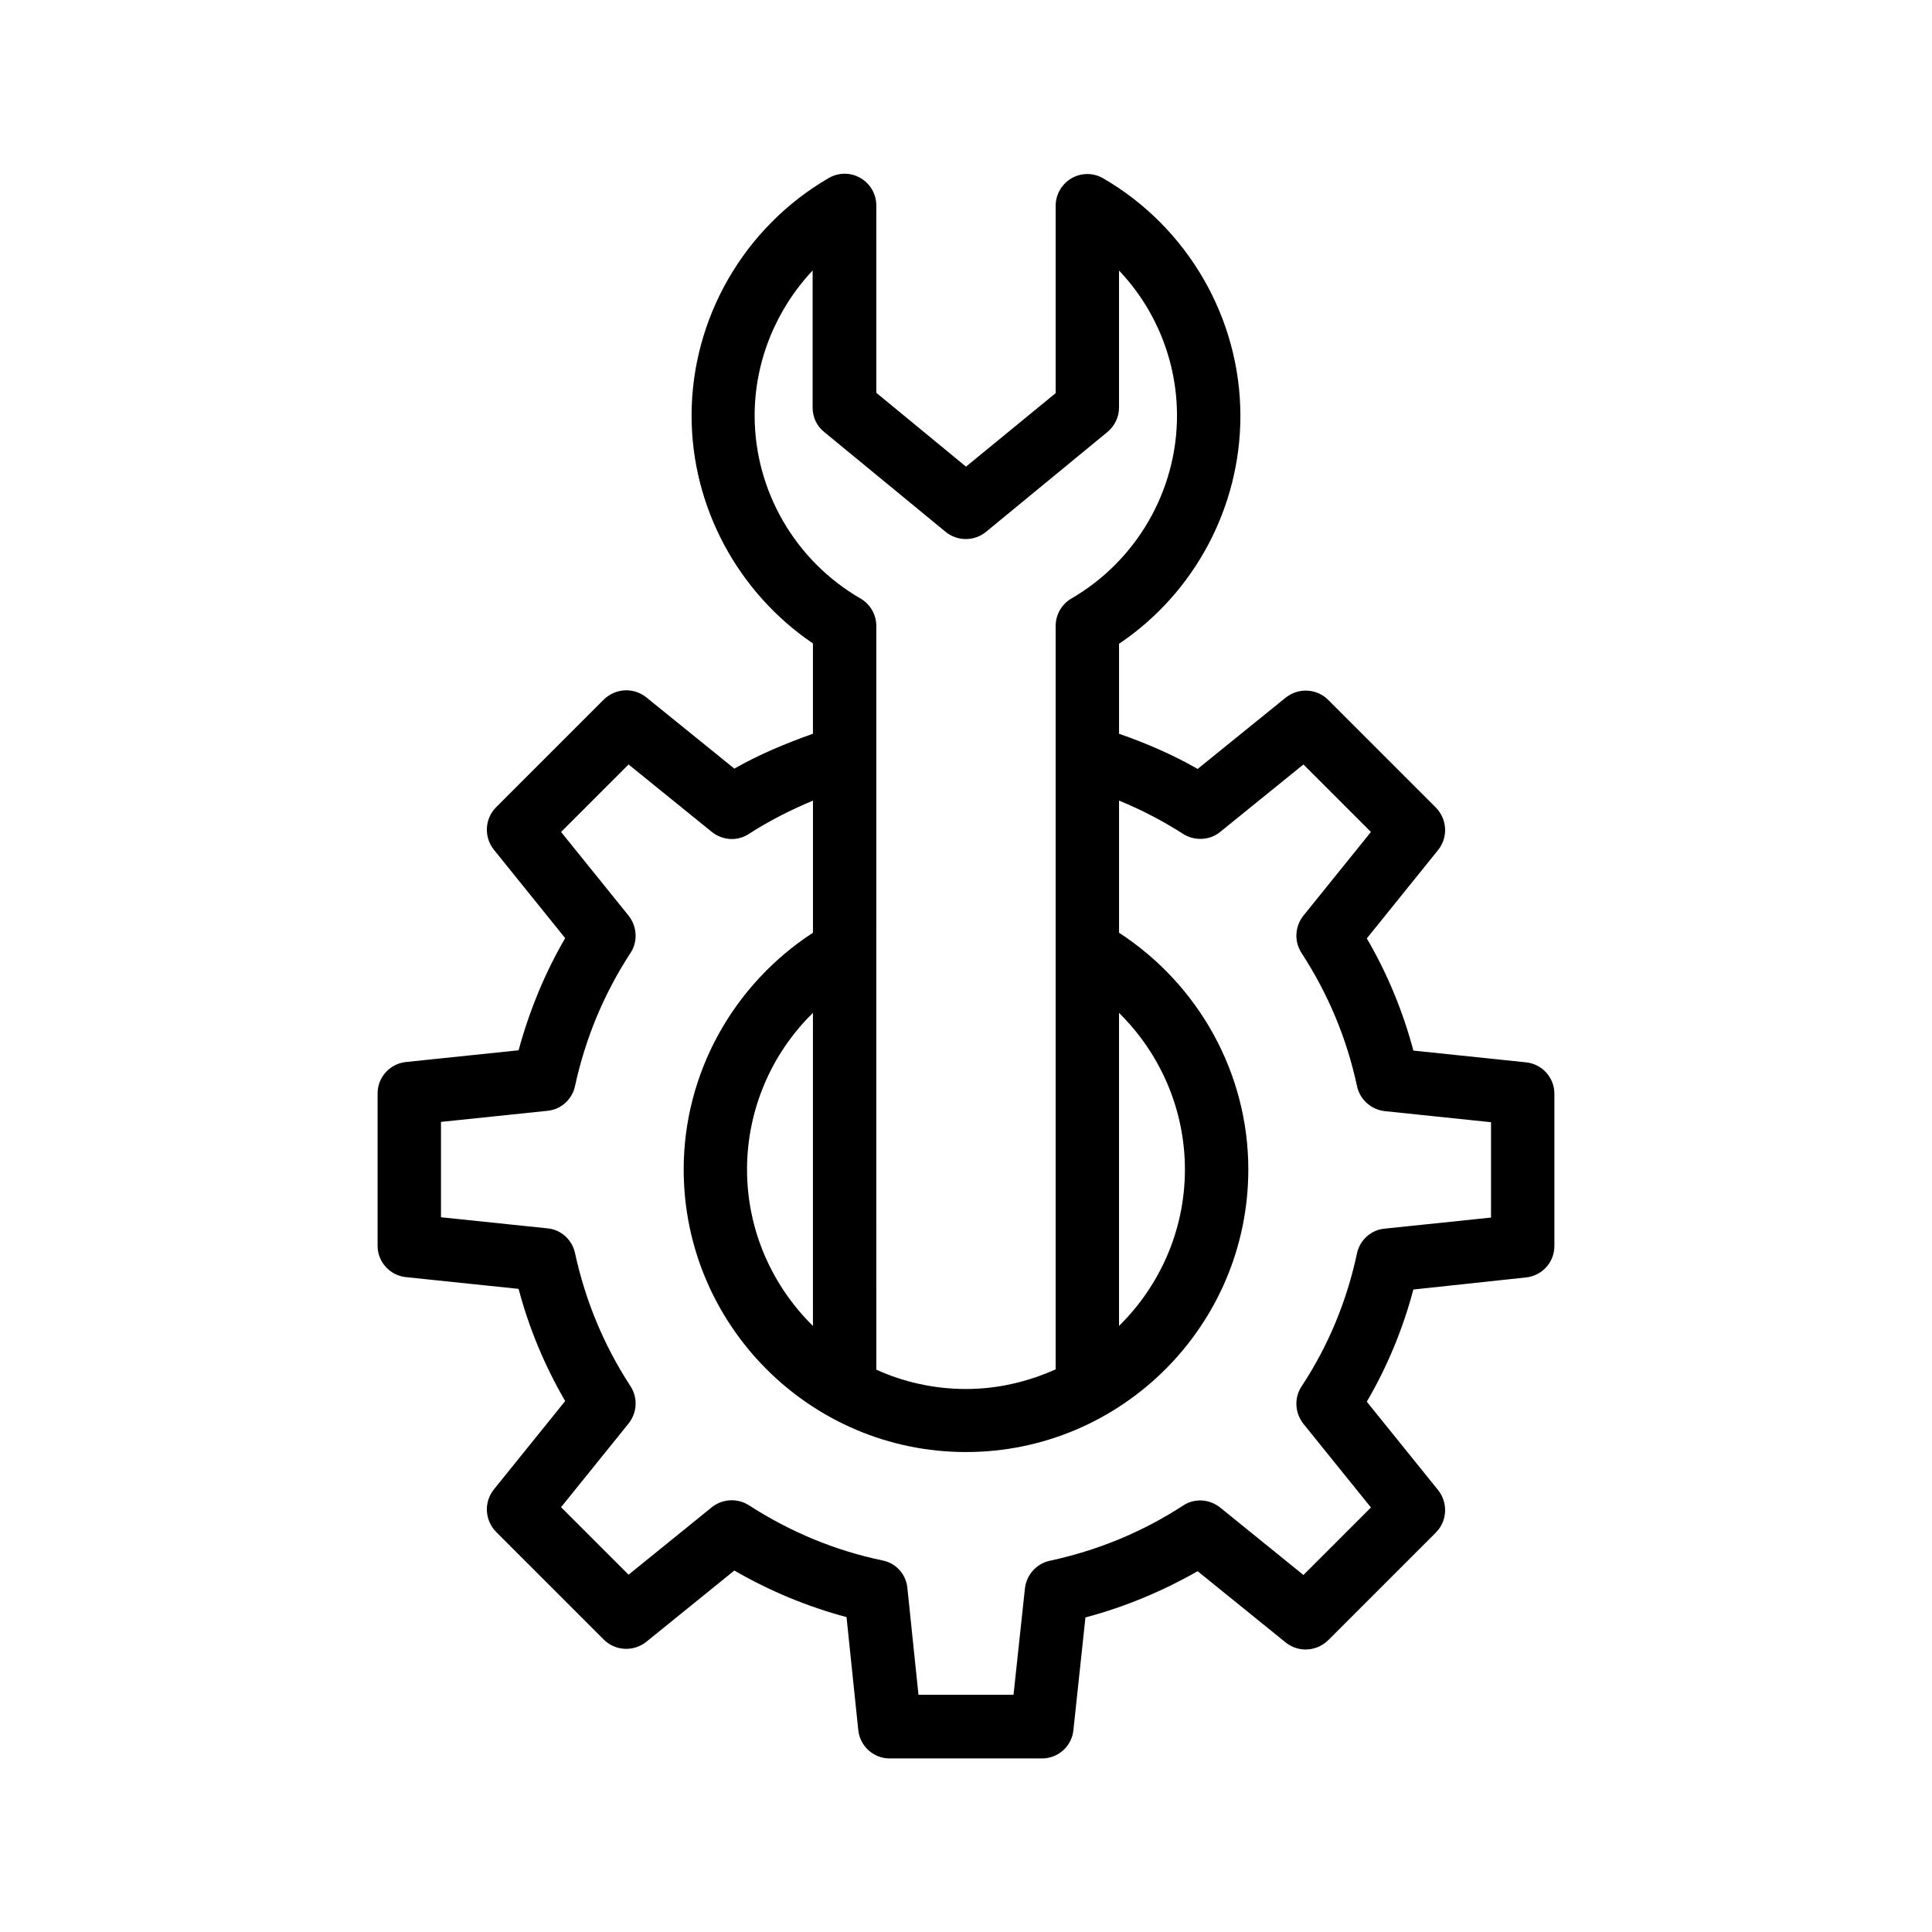
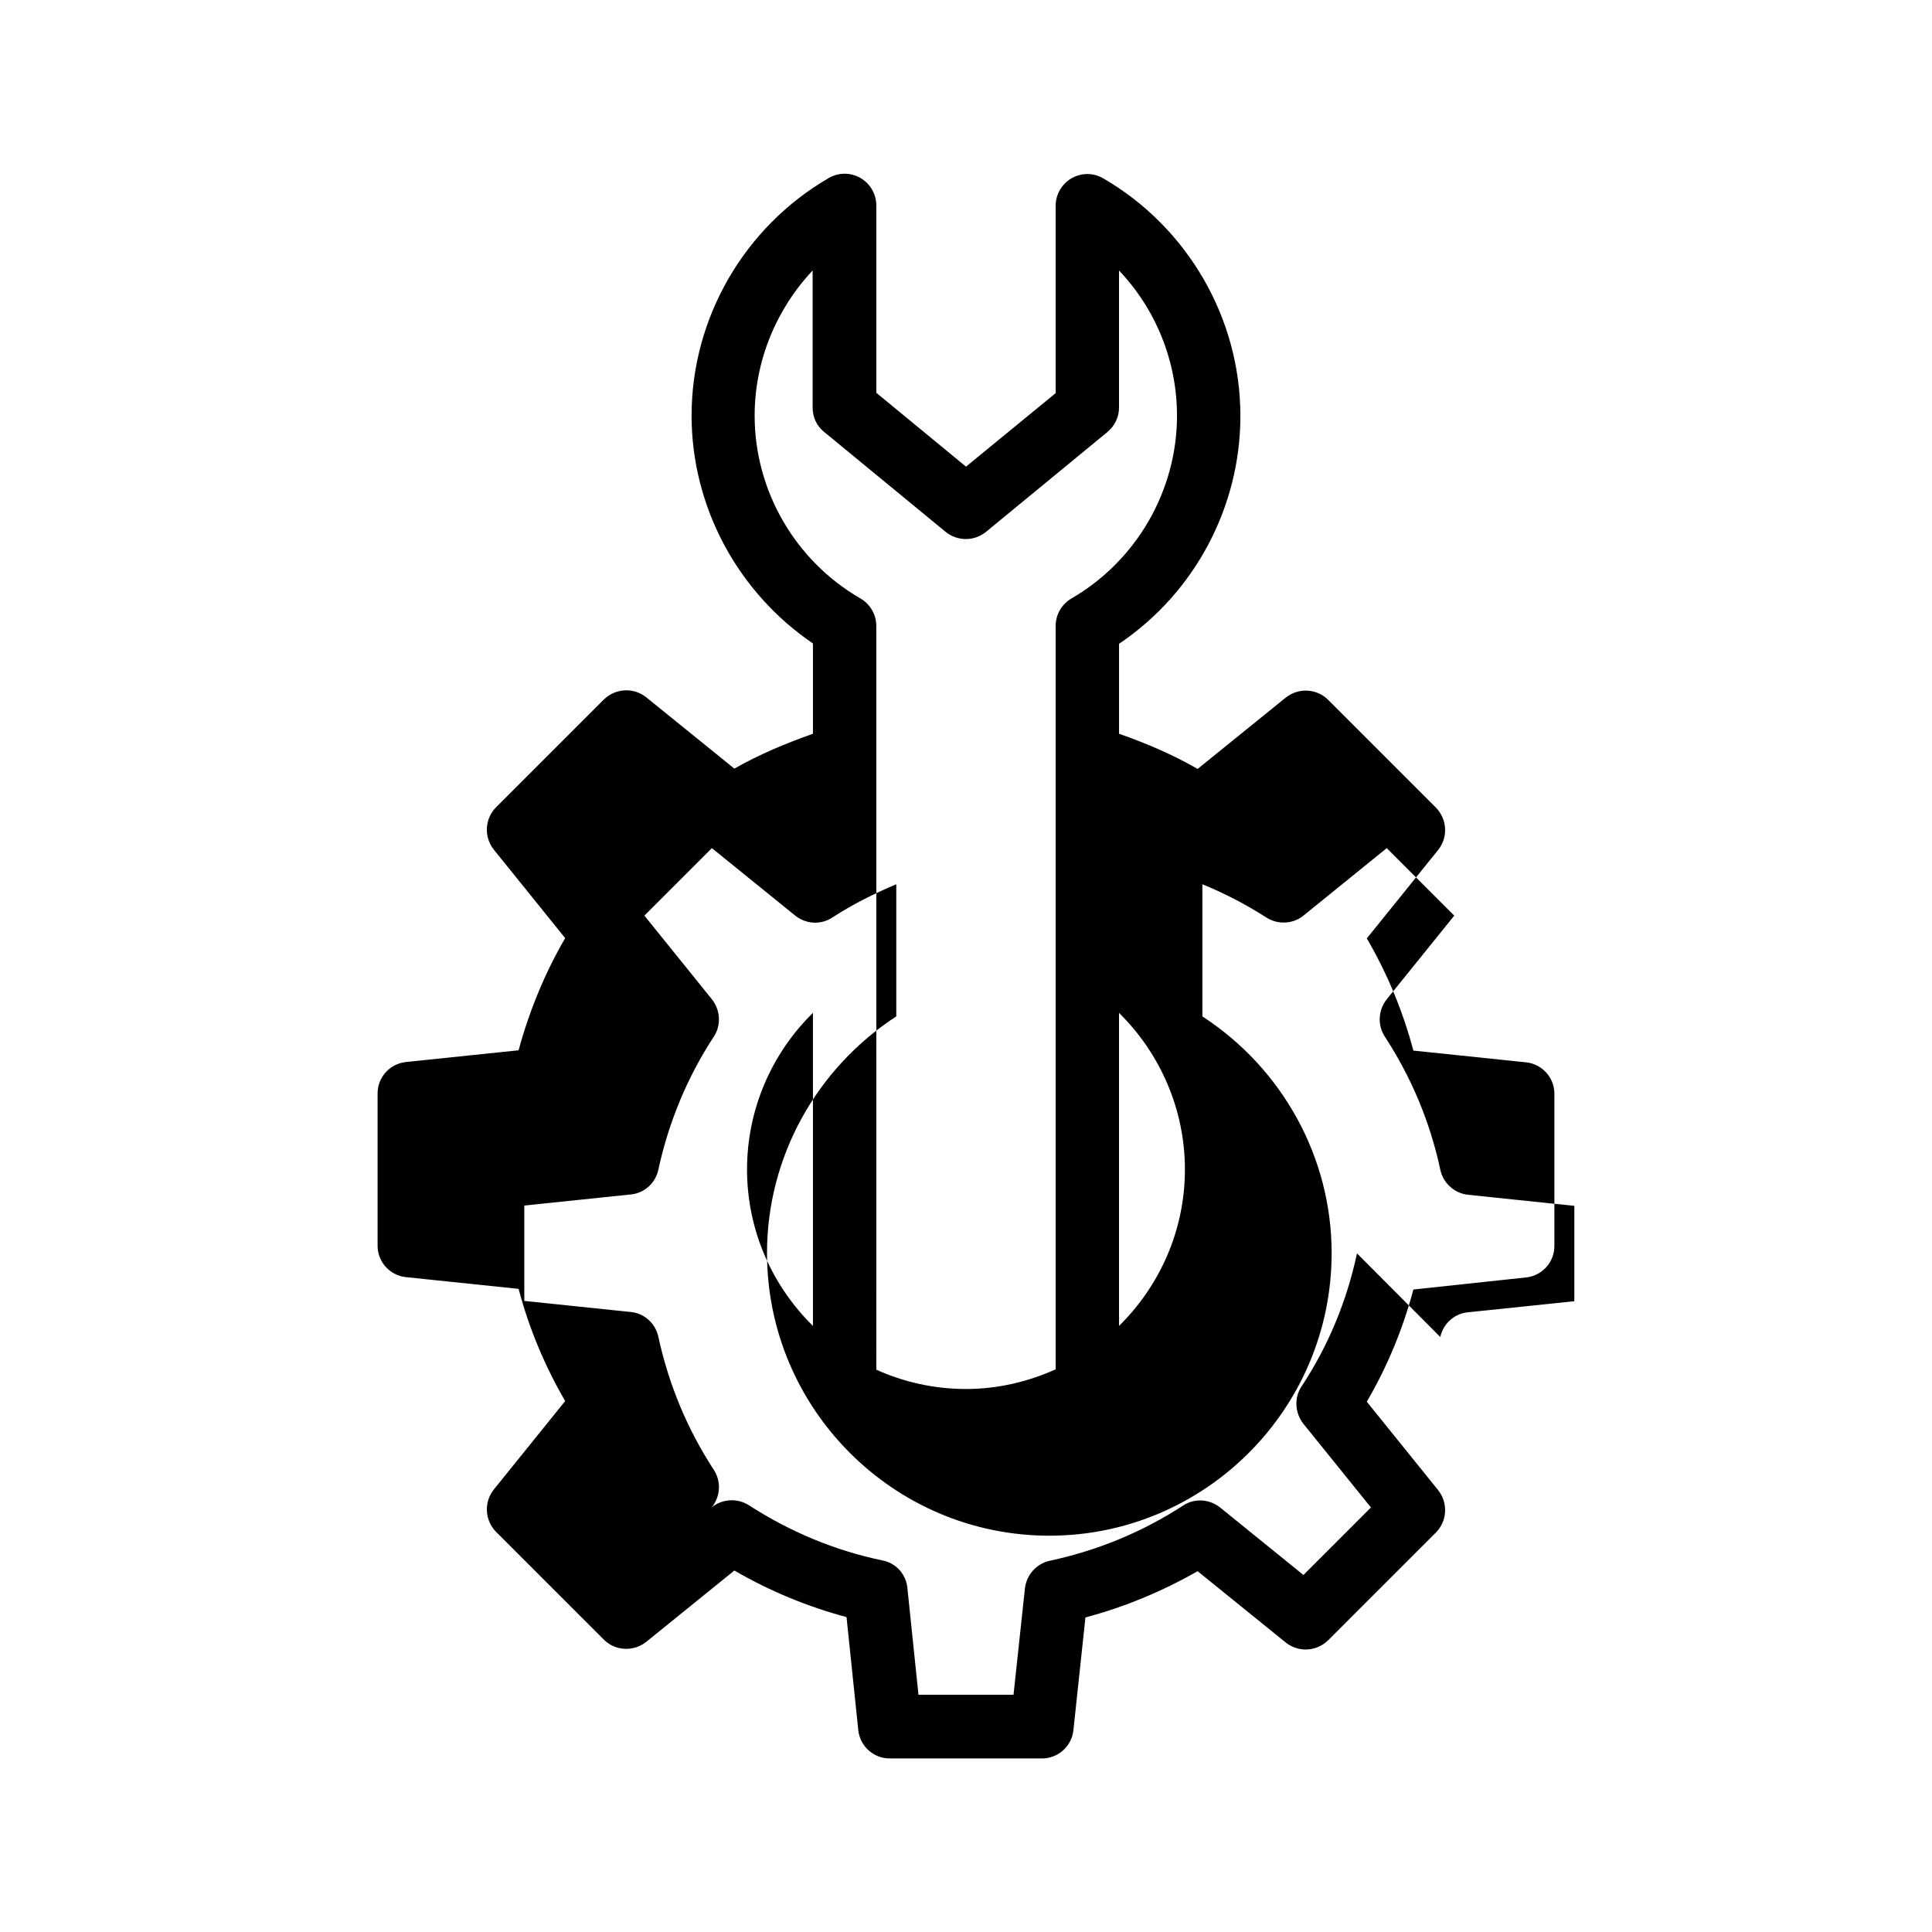
<svg xmlns="http://www.w3.org/2000/svg" fill="#000000" width="800px" height="800px" version="1.1" viewBox="144 144 512 512">
-   <path d="m548.37 482.54c4.281-0.418 7.559-4.031 7.559-8.312v-40.391c0-4.281-3.273-7.894-7.559-8.312l-29.809-3.106c-2.769-10.41-6.887-20.402-12.344-29.727l18.895-23.426c2.688-3.359 2.434-8.145-0.586-11.25l-28.551-28.551c-3.023-3.023-7.894-3.273-11.25-0.586l-23.344 18.895c-6.551-3.777-13.602-6.801-20.824-9.32v-23.848c19.984-13.434 32.16-36.191 32.16-60.375 0-25.863-13.938-49.961-36.359-62.977-2.602-1.512-5.793-1.512-8.398 0-2.602 1.512-4.199 4.281-4.199 7.305v49.625l-23.762 19.48-23.762-19.566-0.004-49.621c0-3.023-1.594-5.793-4.199-7.305-2.602-1.512-5.793-1.512-8.398 0-22.418 13.016-36.359 37.113-36.359 62.977 0 24.184 12.258 46.855 32.16 60.375v23.93c-7.137 2.519-14.191 5.457-20.824 9.238l-23.344-18.895c-3.359-2.688-8.145-2.434-11.25 0.586l-28.551 28.551c-3.023 3.023-3.273 7.894-0.586 11.25l18.895 23.426c-5.375 9.238-9.488 19.23-12.344 29.727l-29.809 3.106c-4.281 0.418-7.559 4.031-7.559 8.312v40.391c0 4.281 3.273 7.894 7.559 8.312l29.809 3.106c2.769 10.496 6.969 20.488 12.344 29.727l-18.895 23.426c-2.688 3.359-2.434 8.145 0.586 11.25l28.551 28.551c3.023 3.023 7.894 3.273 11.25 0.586l23.344-18.895c9.406 5.457 19.398 9.574 29.727 12.344l3.106 29.895c0.418 4.281 4.031 7.559 8.312 7.559h40.391c4.281 0 7.894-3.273 8.312-7.473l3.191-29.895c10.41-2.769 20.32-6.887 29.727-12.258l23.344 18.895c3.359 2.688 8.145 2.434 11.25-0.586l28.551-28.551c3.023-3.023 3.273-7.894 0.586-11.25l-18.895-23.426c5.457-9.32 9.574-19.312 12.344-29.727zm-107.82-70.113c11 10.832 17.465 25.695 17.465 41.48 0 16.207-6.719 30.898-17.465 41.48zm-96.562-158.28c0-14.441 5.711-28.215 15.367-38.457v36.359c0 2.519 1.09 4.871 3.106 6.465l32.16 26.449c3.106 2.519 7.559 2.519 10.664 0l32.16-26.449c1.93-1.594 3.106-3.945 3.106-6.465v-36.359c9.742 10.242 15.367 24.016 15.367 38.457 0 19.902-10.746 38.457-27.961 48.449-2.602 1.512-4.199 4.281-4.199 7.305v196.99c-7.305 3.273-15.281 5.207-23.762 5.207s-16.543-1.848-23.762-5.121l-0.004-197.07c0-3.023-1.594-5.793-4.199-7.305-17.297-9.996-28.043-28.551-28.043-48.453zm15.449 241.24c-10.746-10.578-17.465-25.273-17.465-41.48 0-15.785 6.465-30.73 17.465-41.48zm144.18-19.23c-2.688 12.594-7.559 24.434-14.695 35.266-2.016 3.023-1.762 7.055 0.504 9.91l17.887 22.168-17.887 17.887-22.082-17.887c-2.856-2.266-6.801-2.519-9.824-0.504-10.832 7.055-22.754 11.922-35.266 14.609-3.527 0.754-6.215 3.695-6.633 7.305l-3.027 28.215h-25.191l-2.938-28.297c-0.336-3.609-3.023-6.633-6.633-7.305-12.512-2.602-24.434-7.559-35.352-14.609-3.023-1.93-6.969-1.762-9.824 0.504l-22.082 17.887-17.887-17.887 17.887-22.168c2.266-2.856 2.519-6.801 0.504-9.91-6.969-10.664-11.922-22.504-14.695-35.266-0.754-3.527-3.695-6.215-7.305-6.551l-28.215-2.938v-25.273l28.215-2.938c3.609-0.336 6.551-3.023 7.305-6.551 2.769-12.762 7.727-24.602 14.695-35.266 2.016-3.023 1.762-7.055-0.504-9.91l-17.887-22.168 17.887-17.887 22.082 17.887c2.856 2.266 6.801 2.519 9.824 0.504 5.457-3.527 11.168-6.383 16.961-8.816v35.016c-21.16 13.77-34.258 37.281-34.258 62.723 0 41.312 33.586 74.898 74.816 74.898 41.227 0 74.816-33.586 74.816-74.898 0-25.441-13.098-48.953-34.258-62.723v-35.016c5.961 2.434 11.586 5.375 16.961 8.816 3.023 1.93 7.055 1.762 9.824-0.504l22.082-17.887 17.887 17.887-17.887 22.168c-2.266 2.856-2.519 6.801-0.504 9.91 7.055 10.832 12.008 22.672 14.695 35.266 0.754 3.527 3.695 6.215 7.305 6.633l28.215 2.938v25.273l-28.215 2.938c-3.613 0.34-6.551 3.027-7.305 6.551z" />
+   <path d="m548.37 482.54c4.281-0.418 7.559-4.031 7.559-8.312v-40.391c0-4.281-3.273-7.894-7.559-8.312l-29.809-3.106c-2.769-10.41-6.887-20.402-12.344-29.727l18.895-23.426c2.688-3.359 2.434-8.145-0.586-11.25l-28.551-28.551c-3.023-3.023-7.894-3.273-11.25-0.586l-23.344 18.895c-6.551-3.777-13.602-6.801-20.824-9.32v-23.848c19.984-13.434 32.16-36.191 32.16-60.375 0-25.863-13.938-49.961-36.359-62.977-2.602-1.512-5.793-1.512-8.398 0-2.602 1.512-4.199 4.281-4.199 7.305v49.625l-23.762 19.48-23.762-19.566-0.004-49.621c0-3.023-1.594-5.793-4.199-7.305-2.602-1.512-5.793-1.512-8.398 0-22.418 13.016-36.359 37.113-36.359 62.977 0 24.184 12.258 46.855 32.16 60.375v23.93c-7.137 2.519-14.191 5.457-20.824 9.238l-23.344-18.895c-3.359-2.688-8.145-2.434-11.25 0.586l-28.551 28.551c-3.023 3.023-3.273 7.894-0.586 11.25l18.895 23.426c-5.375 9.238-9.488 19.23-12.344 29.727l-29.809 3.106c-4.281 0.418-7.559 4.031-7.559 8.312v40.391c0 4.281 3.273 7.894 7.559 8.312l29.809 3.106c2.769 10.496 6.969 20.488 12.344 29.727l-18.895 23.426c-2.688 3.359-2.434 8.145 0.586 11.25l28.551 28.551c3.023 3.023 7.894 3.273 11.25 0.586l23.344-18.895c9.406 5.457 19.398 9.574 29.727 12.344l3.106 29.895c0.418 4.281 4.031 7.559 8.312 7.559h40.391c4.281 0 7.894-3.273 8.312-7.473l3.191-29.895c10.41-2.769 20.32-6.887 29.727-12.258l23.344 18.895c3.359 2.688 8.145 2.434 11.25-0.586l28.551-28.551c3.023-3.023 3.273-7.894 0.586-11.25l-18.895-23.426c5.457-9.32 9.574-19.312 12.344-29.727zm-107.82-70.113c11 10.832 17.465 25.695 17.465 41.48 0 16.207-6.719 30.898-17.465 41.48zm-96.562-158.28c0-14.441 5.711-28.215 15.367-38.457v36.359c0 2.519 1.09 4.871 3.106 6.465l32.16 26.449c3.106 2.519 7.559 2.519 10.664 0l32.16-26.449c1.93-1.594 3.106-3.945 3.106-6.465v-36.359c9.742 10.242 15.367 24.016 15.367 38.457 0 19.902-10.746 38.457-27.961 48.449-2.602 1.512-4.199 4.281-4.199 7.305v196.99c-7.305 3.273-15.281 5.207-23.762 5.207s-16.543-1.848-23.762-5.121l-0.004-197.07c0-3.023-1.594-5.793-4.199-7.305-17.297-9.996-28.043-28.551-28.043-48.453zm15.449 241.24c-10.746-10.578-17.465-25.273-17.465-41.48 0-15.785 6.465-30.73 17.465-41.48zm144.18-19.23c-2.688 12.594-7.559 24.434-14.695 35.266-2.016 3.023-1.762 7.055 0.504 9.91l17.887 22.168-17.887 17.887-22.082-17.887c-2.856-2.266-6.801-2.519-9.824-0.504-10.832 7.055-22.754 11.922-35.266 14.609-3.527 0.754-6.215 3.695-6.633 7.305l-3.027 28.215h-25.191l-2.938-28.297c-0.336-3.609-3.023-6.633-6.633-7.305-12.512-2.602-24.434-7.559-35.352-14.609-3.023-1.93-6.969-1.762-9.824 0.504c2.266-2.856 2.519-6.801 0.504-9.91-6.969-10.664-11.922-22.504-14.695-35.266-0.754-3.527-3.695-6.215-7.305-6.551l-28.215-2.938v-25.273l28.215-2.938c3.609-0.336 6.551-3.023 7.305-6.551 2.769-12.762 7.727-24.602 14.695-35.266 2.016-3.023 1.762-7.055-0.504-9.91l-17.887-22.168 17.887-17.887 22.082 17.887c2.856 2.266 6.801 2.519 9.824 0.504 5.457-3.527 11.168-6.383 16.961-8.816v35.016c-21.16 13.77-34.258 37.281-34.258 62.723 0 41.312 33.586 74.898 74.816 74.898 41.227 0 74.816-33.586 74.816-74.898 0-25.441-13.098-48.953-34.258-62.723v-35.016c5.961 2.434 11.586 5.375 16.961 8.816 3.023 1.93 7.055 1.762 9.824-0.504l22.082-17.887 17.887 17.887-17.887 22.168c-2.266 2.856-2.519 6.801-0.504 9.91 7.055 10.832 12.008 22.672 14.695 35.266 0.754 3.527 3.695 6.215 7.305 6.633l28.215 2.938v25.273l-28.215 2.938c-3.613 0.34-6.551 3.027-7.305 6.551z" />
</svg>